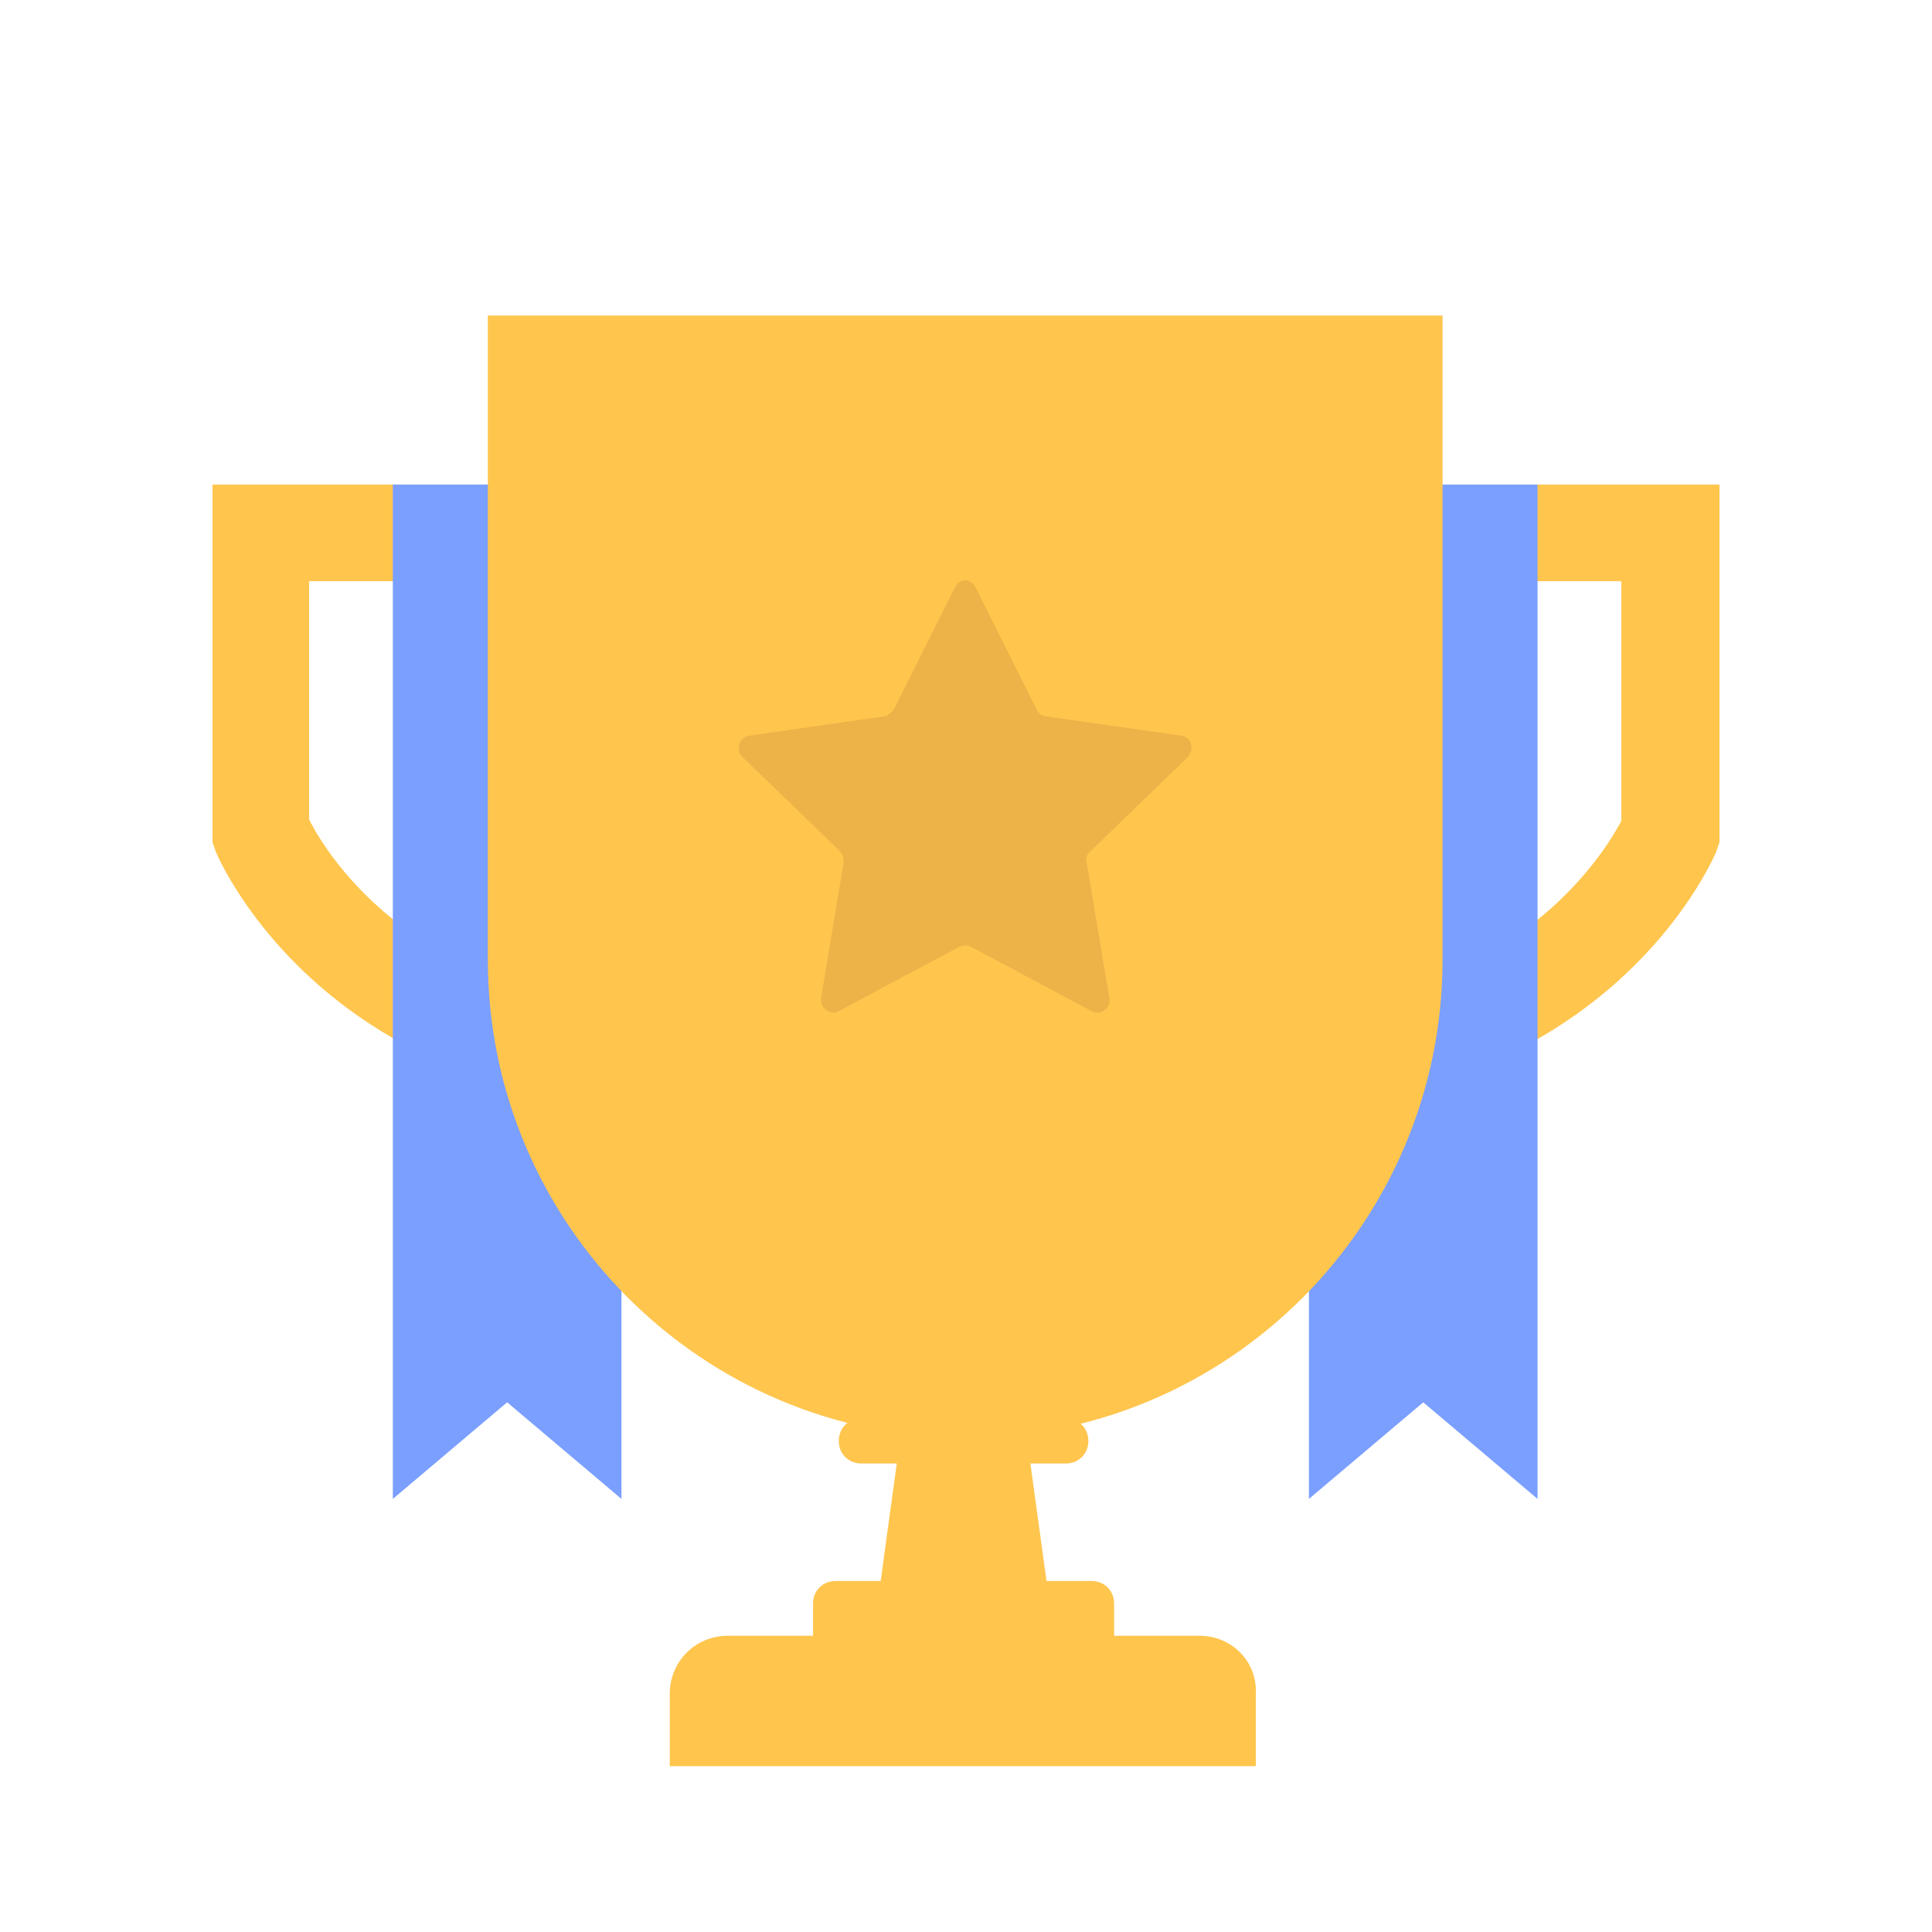
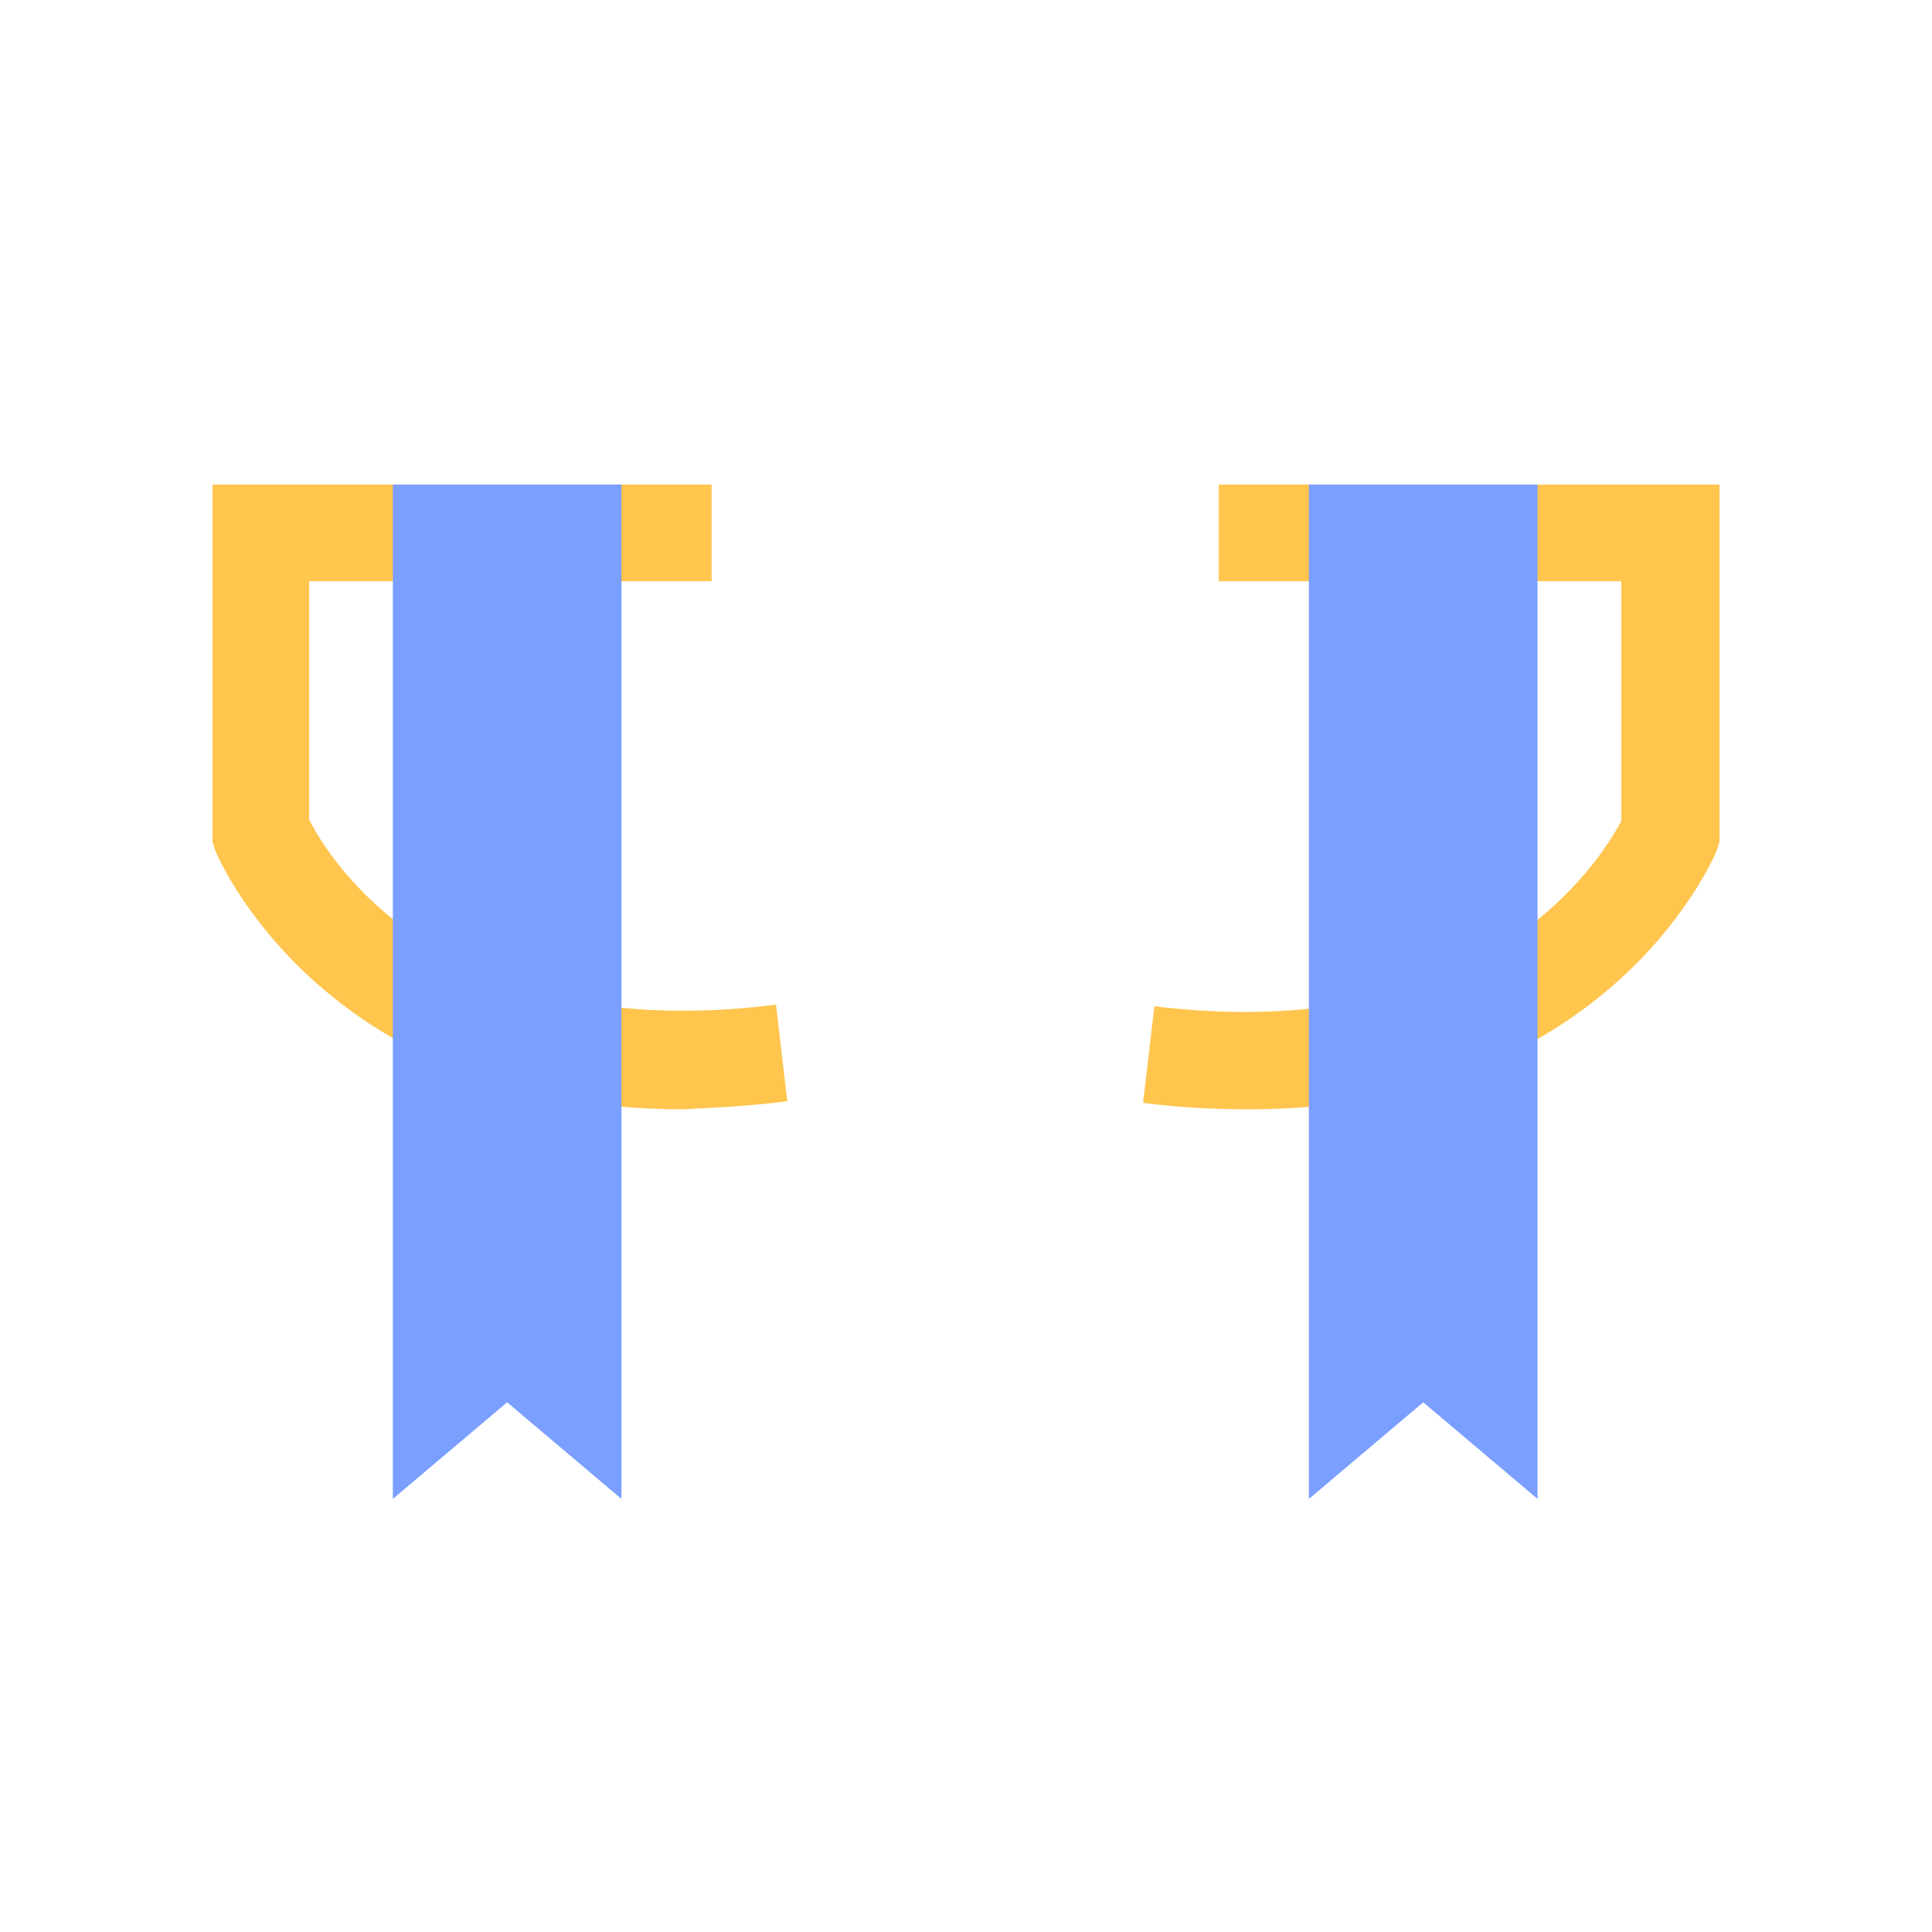
<svg xmlns="http://www.w3.org/2000/svg" width="800px" height="800px" viewBox="0 0 120 120" id="Layer_1" version="1.1" xml:space="preserve">
  <style type="text/css">
	.st0{fill:#FFC54D;}
	.st1{fill:#7A9FFF;}
	.st2{fill:#EDB248;}
</style>
  <g>
    <g>
-       <path class="st0" d="M74.5,101.6h-5.3v-2c0-0.8-0.6-1.4-1.4-1.4H65l-1-7.3h2.2c0.8,0,1.4-0.6,1.4-1.4s-0.6-1.4-1.4-1.4h-2.6    l-0.3-2h-6.9l-0.3,2h-2.6c-0.8,0-1.4,0.6-1.4,1.4s0.6,1.4,1.4,1.4h2.2l-1,7.3h-2.8c-0.8,0-1.4,0.6-1.4,1.4v2h-5.3    c-2,0-3.6,1.6-3.6,3.6v4.5H78v-4.5C78.1,103.2,76.5,101.6,74.5,101.6z" />
      <path class="st0" d="M75.7,30.1v6h25V51c-1.4,2.6-8.5,14-29,11.5l-0.7,6c2.3,0.3,4.5,0.4,6.6,0.4c22,0,28.7-15.3,29-16l0.2-0.6    V30.1H75.7z" />
      <path class="st0" d="M48.9,68.4l-0.7-6c-20.5,2.6-27.7-8.9-29-11.5V36.1h25v-6h-31v22.2l0.2,0.6c0.3,0.7,7,16,29,16    C44.4,68.8,46.6,68.7,48.9,68.4z" />
    </g>
    <g>
      <polygon class="st1" points="81.3,30.1 81.3,93.1 88.4,87.1 95.5,93.1 95.5,30.1   " />
      <polygon class="st1" points="24.4,93.1 31.5,87.1 38.6,93.1 38.6,30.1 24.4,30.1   " />
    </g>
-     <path class="st0" d="M60,89.3L60,89.3c-16.4,0-29.7-13.3-29.7-29.7v-40h59.3v40C89.6,76,76.3,89.3,60,89.3z" />
-     <path class="st2" d="M60.6,36.5l3.8,7.6c0.1,0.2,0.3,0.4,0.6,0.4l8.4,1.2c0.6,0.1,0.8,0.8,0.4,1.3l-6.1,5.9   c-0.2,0.2-0.3,0.4-0.2,0.7l1.4,8.4c0.1,0.6-0.5,1.1-1.1,0.8l-7.5-4c-0.2-0.1-0.5-0.1-0.7,0l-7.5,4c-0.5,0.3-1.2-0.2-1.1-0.8   l1.4-8.4c0-0.2,0-0.5-0.2-0.7L46.1,47c-0.4-0.4-0.2-1.2,0.4-1.3l8.4-1.2c0.2,0,0.4-0.2,0.6-0.4l3.8-7.6   C59.6,35.9,60.3,35.9,60.6,36.5z" />
  </g>
</svg>